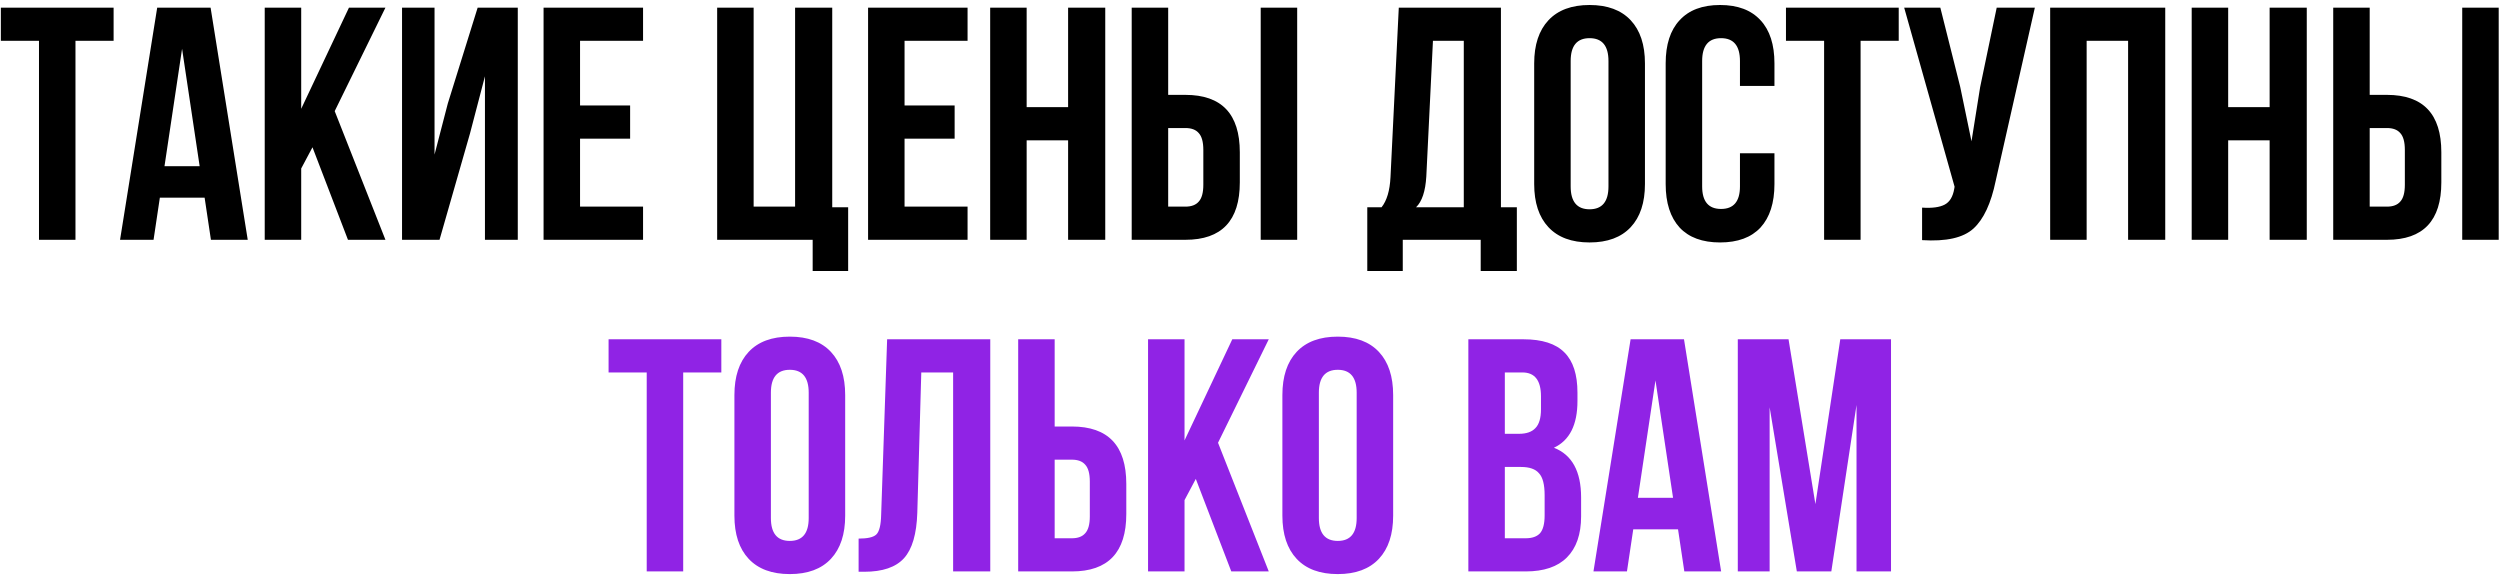
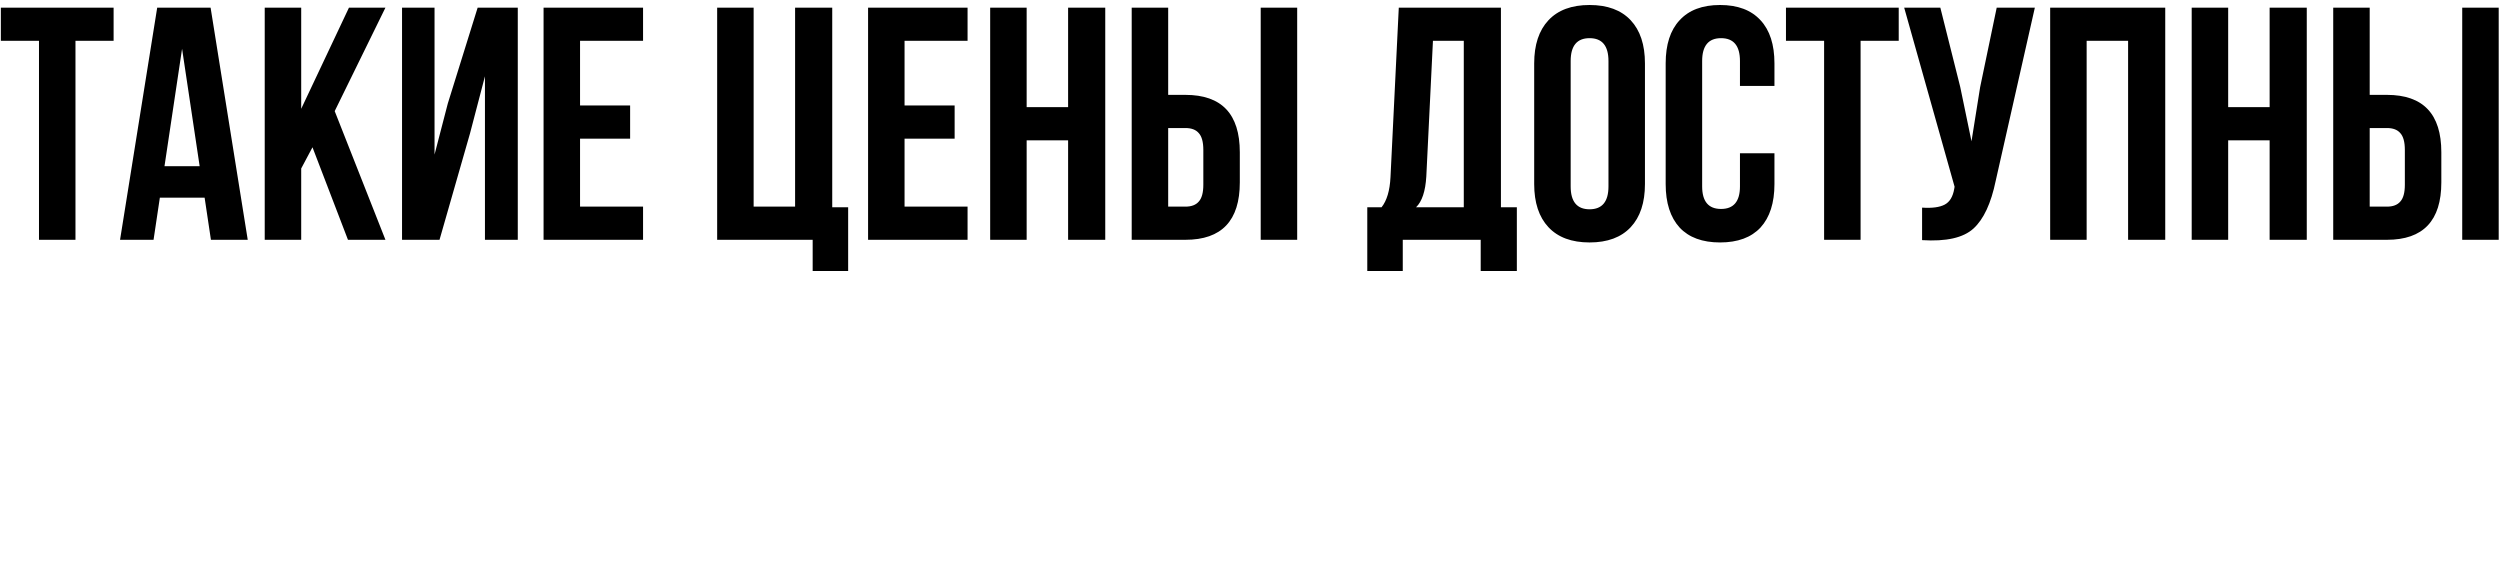
<svg xmlns="http://www.w3.org/2000/svg" width="490" height="113" viewBox="0 0 490 113" fill="none">
  <path d="M0.167 8V1.5H22.267V8H14.793V47H7.642V8H0.167ZM41.276 1.5L48.556 47H41.341L40.106 38.745H31.331L30.096 47H23.531L30.811 1.5H41.276ZM35.686 9.56L32.241 32.57H39.131L35.686 9.56ZM68.201 47L61.246 28.865L59.036 33.025V47H51.886V1.5H59.036V21.325L68.396 1.5H75.546L65.601 21.78L75.546 47H68.201ZM92.125 26.135L86.145 47H78.8V1.5H85.17V30.295L87.77 20.285L93.62 1.5H101.485V47H95.05V14.955L92.125 26.135ZM113.689 8V20.675H123.504V27.175H113.689V40.5H126.039V47H106.539V1.5H126.039V8H113.689ZM140.563 47V1.5H147.713V40.5H155.838V1.5H163.118V40.63H166.238V53.11H159.283V47H140.563ZM177.293 8V20.675H187.108V27.175H177.293V40.5H189.643V47H170.143V1.5H189.643V8H177.293ZM201.224 27.5V47H194.074V1.5H201.224V21H209.349V1.5H216.629V47H209.349V27.5H201.224ZM232.343 47H221.813V1.5H228.963V18.595H232.343C239.45 18.595 243.003 22.343 243.003 29.84V35.755C243.003 43.252 239.45 47 232.343 47ZM228.963 40.5H232.343C233.513 40.5 234.38 40.175 234.943 39.525C235.55 38.875 235.853 37.77 235.853 36.21V29.385C235.853 27.825 235.55 26.72 234.943 26.07C234.38 25.42 233.513 25.095 232.343 25.095H228.963V40.5ZM254.248 47H247.098V1.5H254.248V47ZM297.302 53.11H290.217V47H274.942V53.11H267.987V40.63H270.782C271.822 39.33 272.407 37.358 272.537 34.715L274.162 1.5H294.182V40.63H297.302V53.11ZM280.857 8L279.557 34.585C279.384 37.488 278.712 39.503 277.542 40.63H286.902V8H280.857ZM307.851 11.965V36.535C307.851 39.525 309.086 41.02 311.556 41.02C314.026 41.02 315.261 39.525 315.261 36.535V11.965C315.261 8.975 314.026 7.48 311.556 7.48C309.086 7.48 307.851 8.975 307.851 11.965ZM300.701 36.08V12.42C300.701 8.78 301.632 5.963 303.496 3.97C305.359 1.977 308.046 0.98 311.556 0.98C315.066 0.98 317.752 1.977 319.616 3.97C321.479 5.963 322.411 8.78 322.411 12.42V36.08C322.411 39.72 321.479 42.537 319.616 44.53C317.752 46.523 315.066 47.52 311.556 47.52C308.046 47.52 305.359 46.523 303.496 44.53C301.632 42.537 300.701 39.72 300.701 36.08ZM341.032 30.035H347.792V36.08C347.792 39.763 346.882 42.602 345.062 44.595C343.242 46.545 340.599 47.52 337.132 47.52C333.665 47.52 331.022 46.545 329.202 44.595C327.382 42.602 326.472 39.763 326.472 36.08V12.42C326.472 8.737 327.382 5.92 329.202 3.97C331.022 1.977 333.665 0.98 337.132 0.98C340.599 0.98 343.242 1.977 345.062 3.97C346.882 5.92 347.792 8.737 347.792 12.42V16.84H341.032V11.965C341.032 8.975 339.797 7.48 337.327 7.48C334.857 7.48 333.622 8.975 333.622 11.965V36.535C333.622 39.482 334.857 40.955 337.327 40.955C339.797 40.955 341.032 39.482 341.032 36.535V30.035ZM350.05 8V1.5H372.15V8H364.675V47H357.525V8H350.05ZM398.829 1.5L391.159 35.43C390.249 39.85 388.798 42.97 386.804 44.79C384.811 46.61 381.453 47.368 376.729 47.065V40.695C378.679 40.825 380.153 40.63 381.149 40.11C382.146 39.59 382.774 38.55 383.034 36.99L383.099 36.6L373.219 1.5H380.304L384.204 17.035L386.414 27.695L388.104 17.1L391.354 1.5H398.829ZM408.982 8V47H401.832V1.5H424.387V47H417.107V8H408.982ZM436.722 27.5V47H429.572V1.5H436.722V21H444.847V1.5H452.127V47H444.847V27.5H436.722ZM467.841 47H457.311V1.5H464.461V18.595H467.841C474.948 18.595 478.501 22.343 478.501 29.84V35.755C478.501 43.252 474.948 47 467.841 47ZM464.461 40.5H467.841C469.011 40.5 469.878 40.175 470.441 39.525C471.048 38.875 471.351 37.77 471.351 36.21V29.385C471.351 27.825 471.048 26.72 470.441 26.07C469.878 25.42 469.011 25.095 467.841 25.095H464.461V40.5ZM489.746 47H482.596V1.5H489.746V47Z" fill="black" />
-   <path d="M119.281 73V66.5H141.381V73H133.906V112H126.756V73H119.281ZM151.095 76.965V101.535C151.095 104.525 152.33 106.02 154.8 106.02C157.27 106.02 158.505 104.525 158.505 101.535V76.965C158.505 73.975 157.27 72.48 154.8 72.48C152.33 72.48 151.095 73.975 151.095 76.965ZM143.945 101.08V77.42C143.945 73.78 144.877 70.963 146.74 68.97C148.604 66.977 151.29 65.98 154.8 65.98C158.31 65.98 160.997 66.977 162.86 68.97C164.724 70.963 165.655 73.78 165.655 77.42V101.08C165.655 104.72 164.724 107.537 162.86 109.53C160.997 111.523 158.31 112.52 154.8 112.52C151.29 112.52 148.604 111.523 146.74 109.53C144.877 107.537 143.945 104.72 143.945 101.08ZM168.287 112.065V105.565C170.02 105.565 171.168 105.305 171.732 104.785C172.338 104.222 172.663 102.922 172.707 100.885L173.877 66.5H194.092V112H186.812V73H180.572L179.792 100.495C179.662 104.655 178.795 107.623 177.192 109.4C175.588 111.177 172.988 112.065 169.392 112.065H168.287ZM210.094 112H199.564V66.5H206.714V83.595H210.094C217.201 83.595 220.754 87.343 220.754 94.84V100.755C220.754 108.252 217.201 112 210.094 112ZM206.714 105.5H210.094C211.264 105.5 212.131 105.175 212.694 104.525C213.301 103.875 213.604 102.77 213.604 101.21V94.385C213.604 92.825 213.301 91.72 212.694 91.07C212.131 90.42 211.264 90.095 210.094 90.095H206.714V105.5ZM241.333 112L234.378 93.865L232.168 98.025V112H225.018V66.5H232.168V86.325L241.528 66.5H248.678L238.733 86.78L248.678 112H241.333ZM258.498 76.965V101.535C258.498 104.525 259.733 106.02 262.203 106.02C264.673 106.02 265.908 104.525 265.908 101.535V76.965C265.908 73.975 264.673 72.48 262.203 72.48C259.733 72.48 258.498 73.975 258.498 76.965ZM251.348 101.08V77.42C251.348 73.78 252.279 70.963 254.143 68.97C256.006 66.977 258.693 65.98 262.203 65.98C265.713 65.98 268.399 66.977 270.263 68.97C272.126 70.963 273.058 73.78 273.058 77.42V101.08C273.058 104.72 272.126 107.537 270.263 109.53C268.399 111.523 265.713 112.52 262.203 112.52C258.693 112.52 256.006 111.523 254.143 109.53C252.279 107.537 251.348 104.72 251.348 101.08ZM298.587 66.5C302.27 66.5 304.957 67.367 306.647 69.1C308.337 70.79 309.182 73.412 309.182 76.965V78.59C309.182 83.27 307.643 86.325 304.567 87.755C308.12 89.142 309.897 92.392 309.897 97.505V101.21C309.897 104.72 308.965 107.407 307.102 109.27C305.282 111.09 302.595 112 299.042 112H287.797V66.5H298.587ZM298.132 91.525H294.947V105.5H299.042C300.298 105.5 301.23 105.175 301.837 104.525C302.443 103.832 302.747 102.662 302.747 101.015V97.05C302.747 94.97 302.378 93.54 301.642 92.76C300.948 91.937 299.778 91.525 298.132 91.525ZM298.392 73H294.947V85.025H297.742C299.172 85.025 300.233 84.657 300.927 83.92C301.663 83.183 302.032 81.948 302.032 80.215V77.68C302.032 74.56 300.818 73 298.392 73ZM330.063 66.5L337.343 112H330.128L328.893 103.745H320.118L318.883 112H312.318L319.598 66.5H330.063ZM324.473 74.56L321.028 97.57H327.918L324.473 74.56ZM350.553 66.5L355.818 98.805L360.693 66.5H370.638V112H363.878V79.37L358.938 112H352.178L346.848 79.825V112H340.608V66.5H350.553Z" fill="#9023E5" />
</svg>